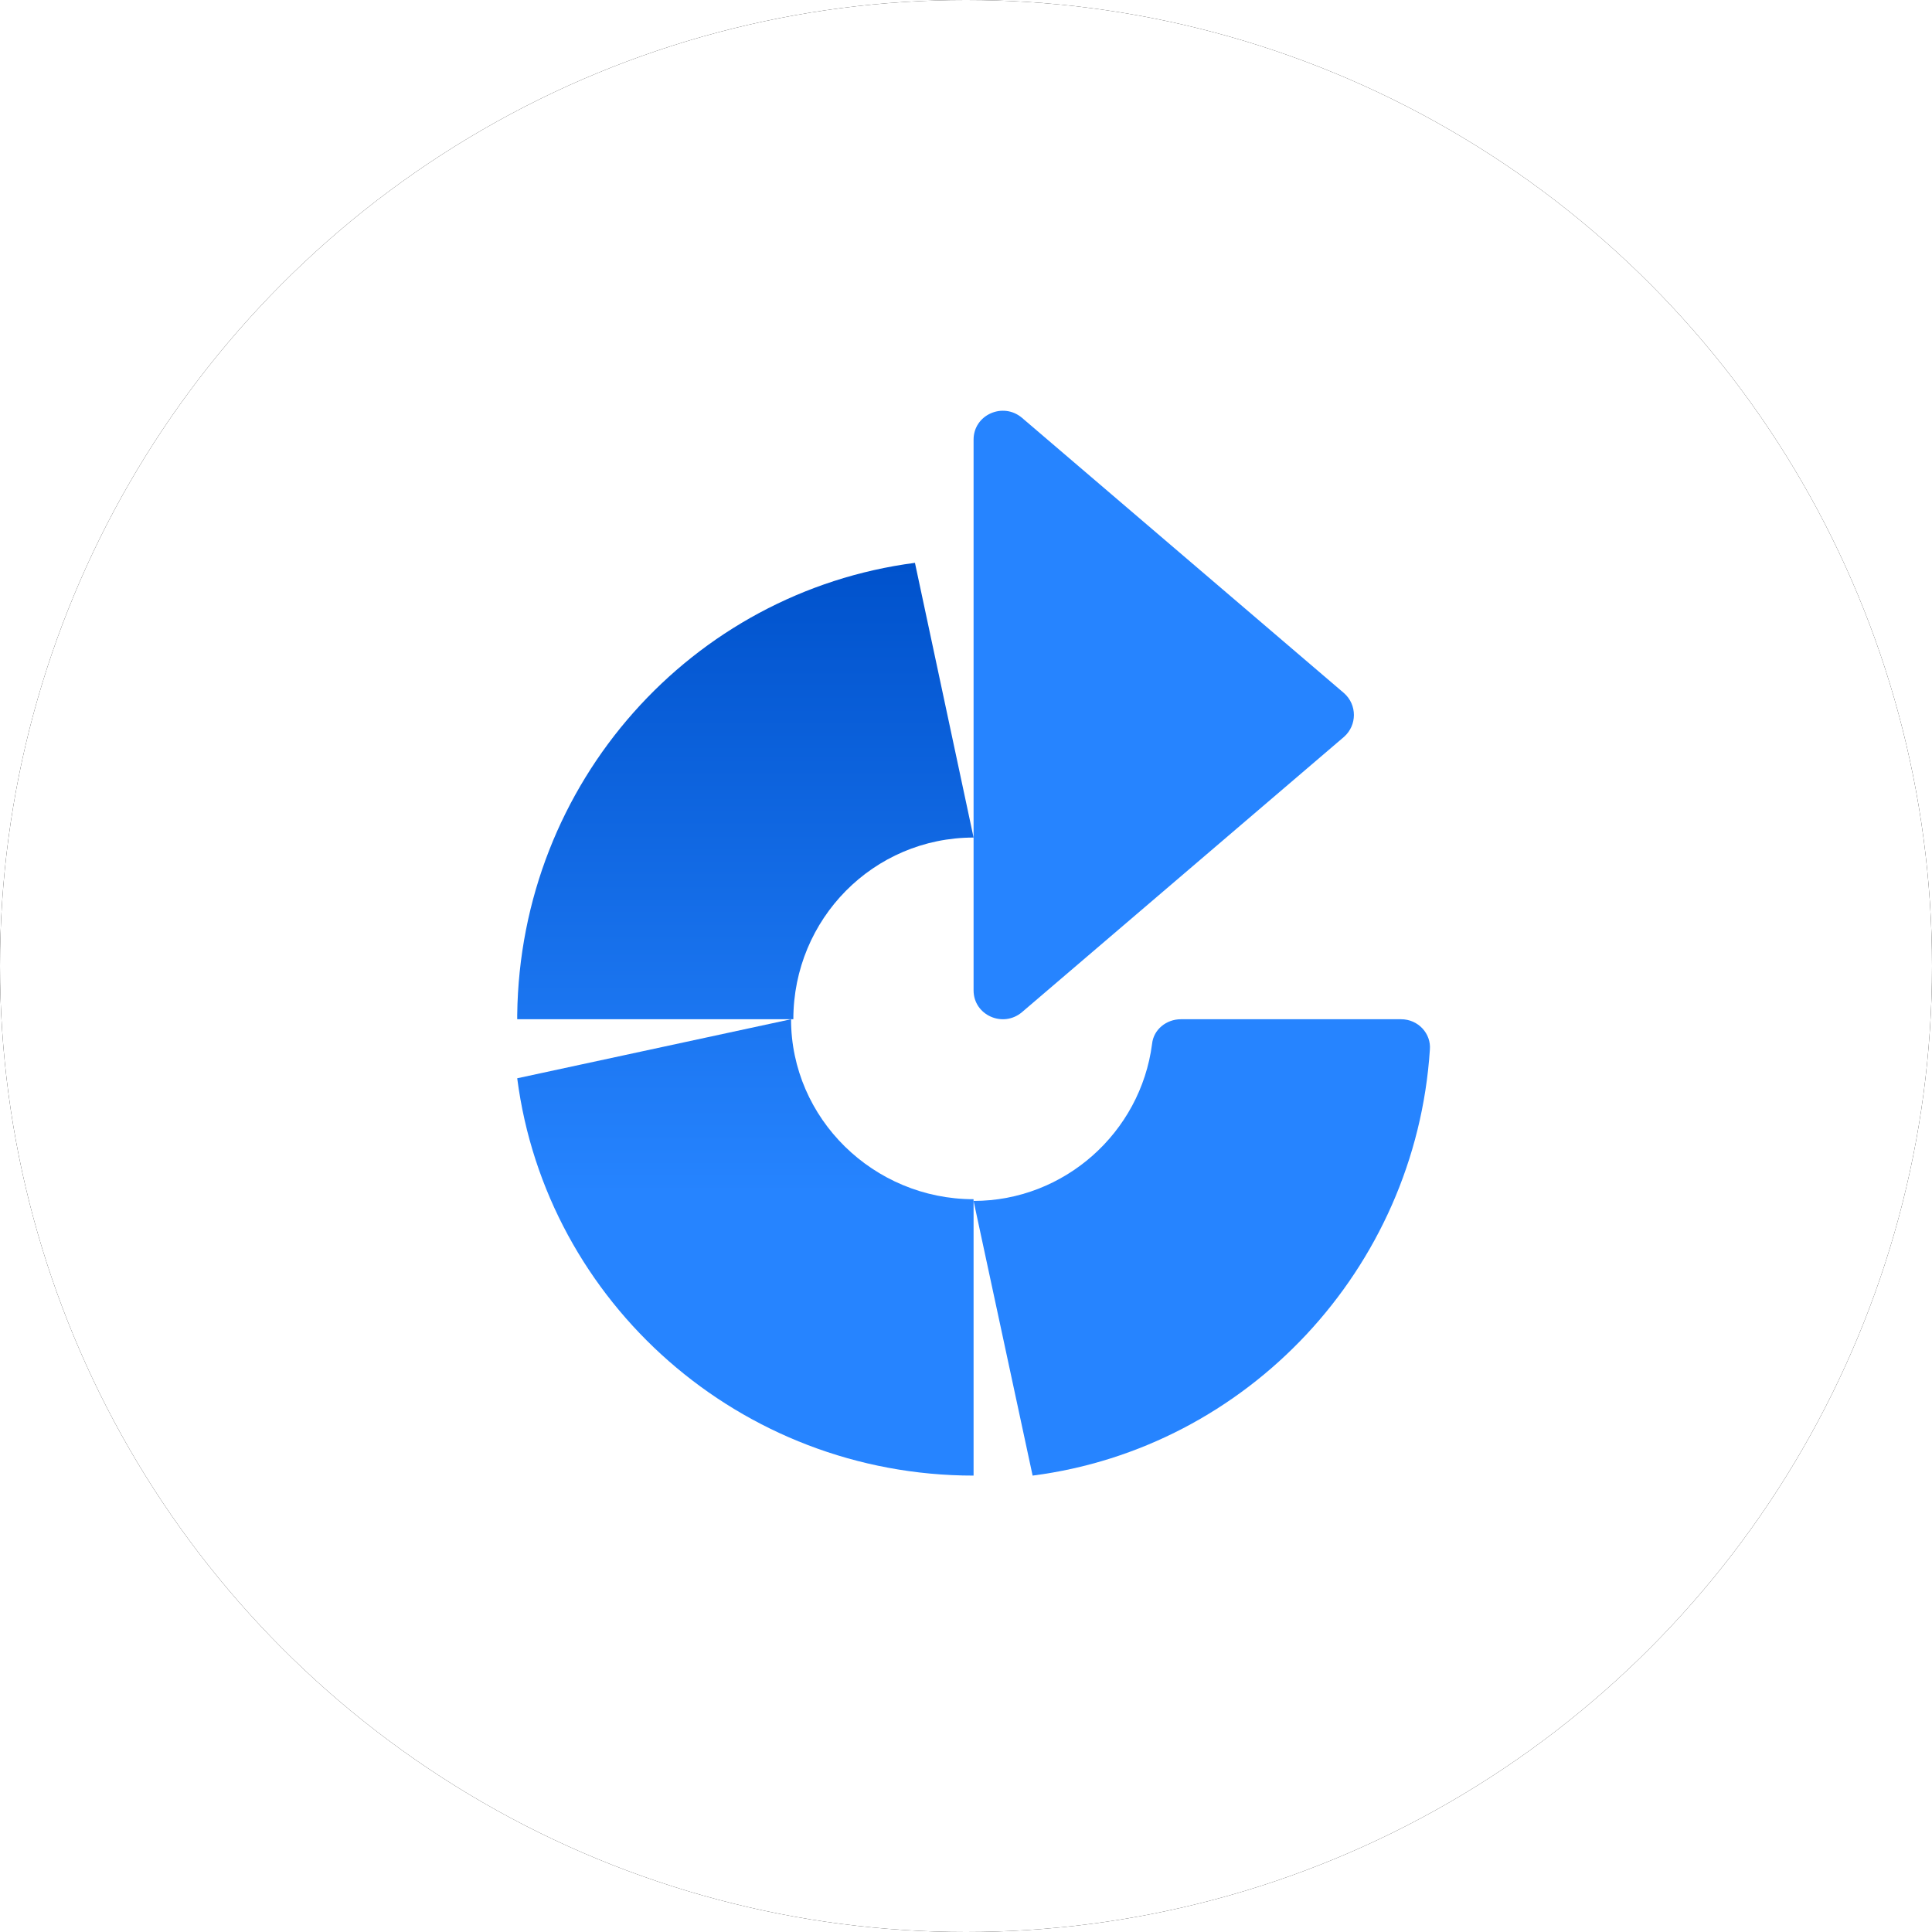
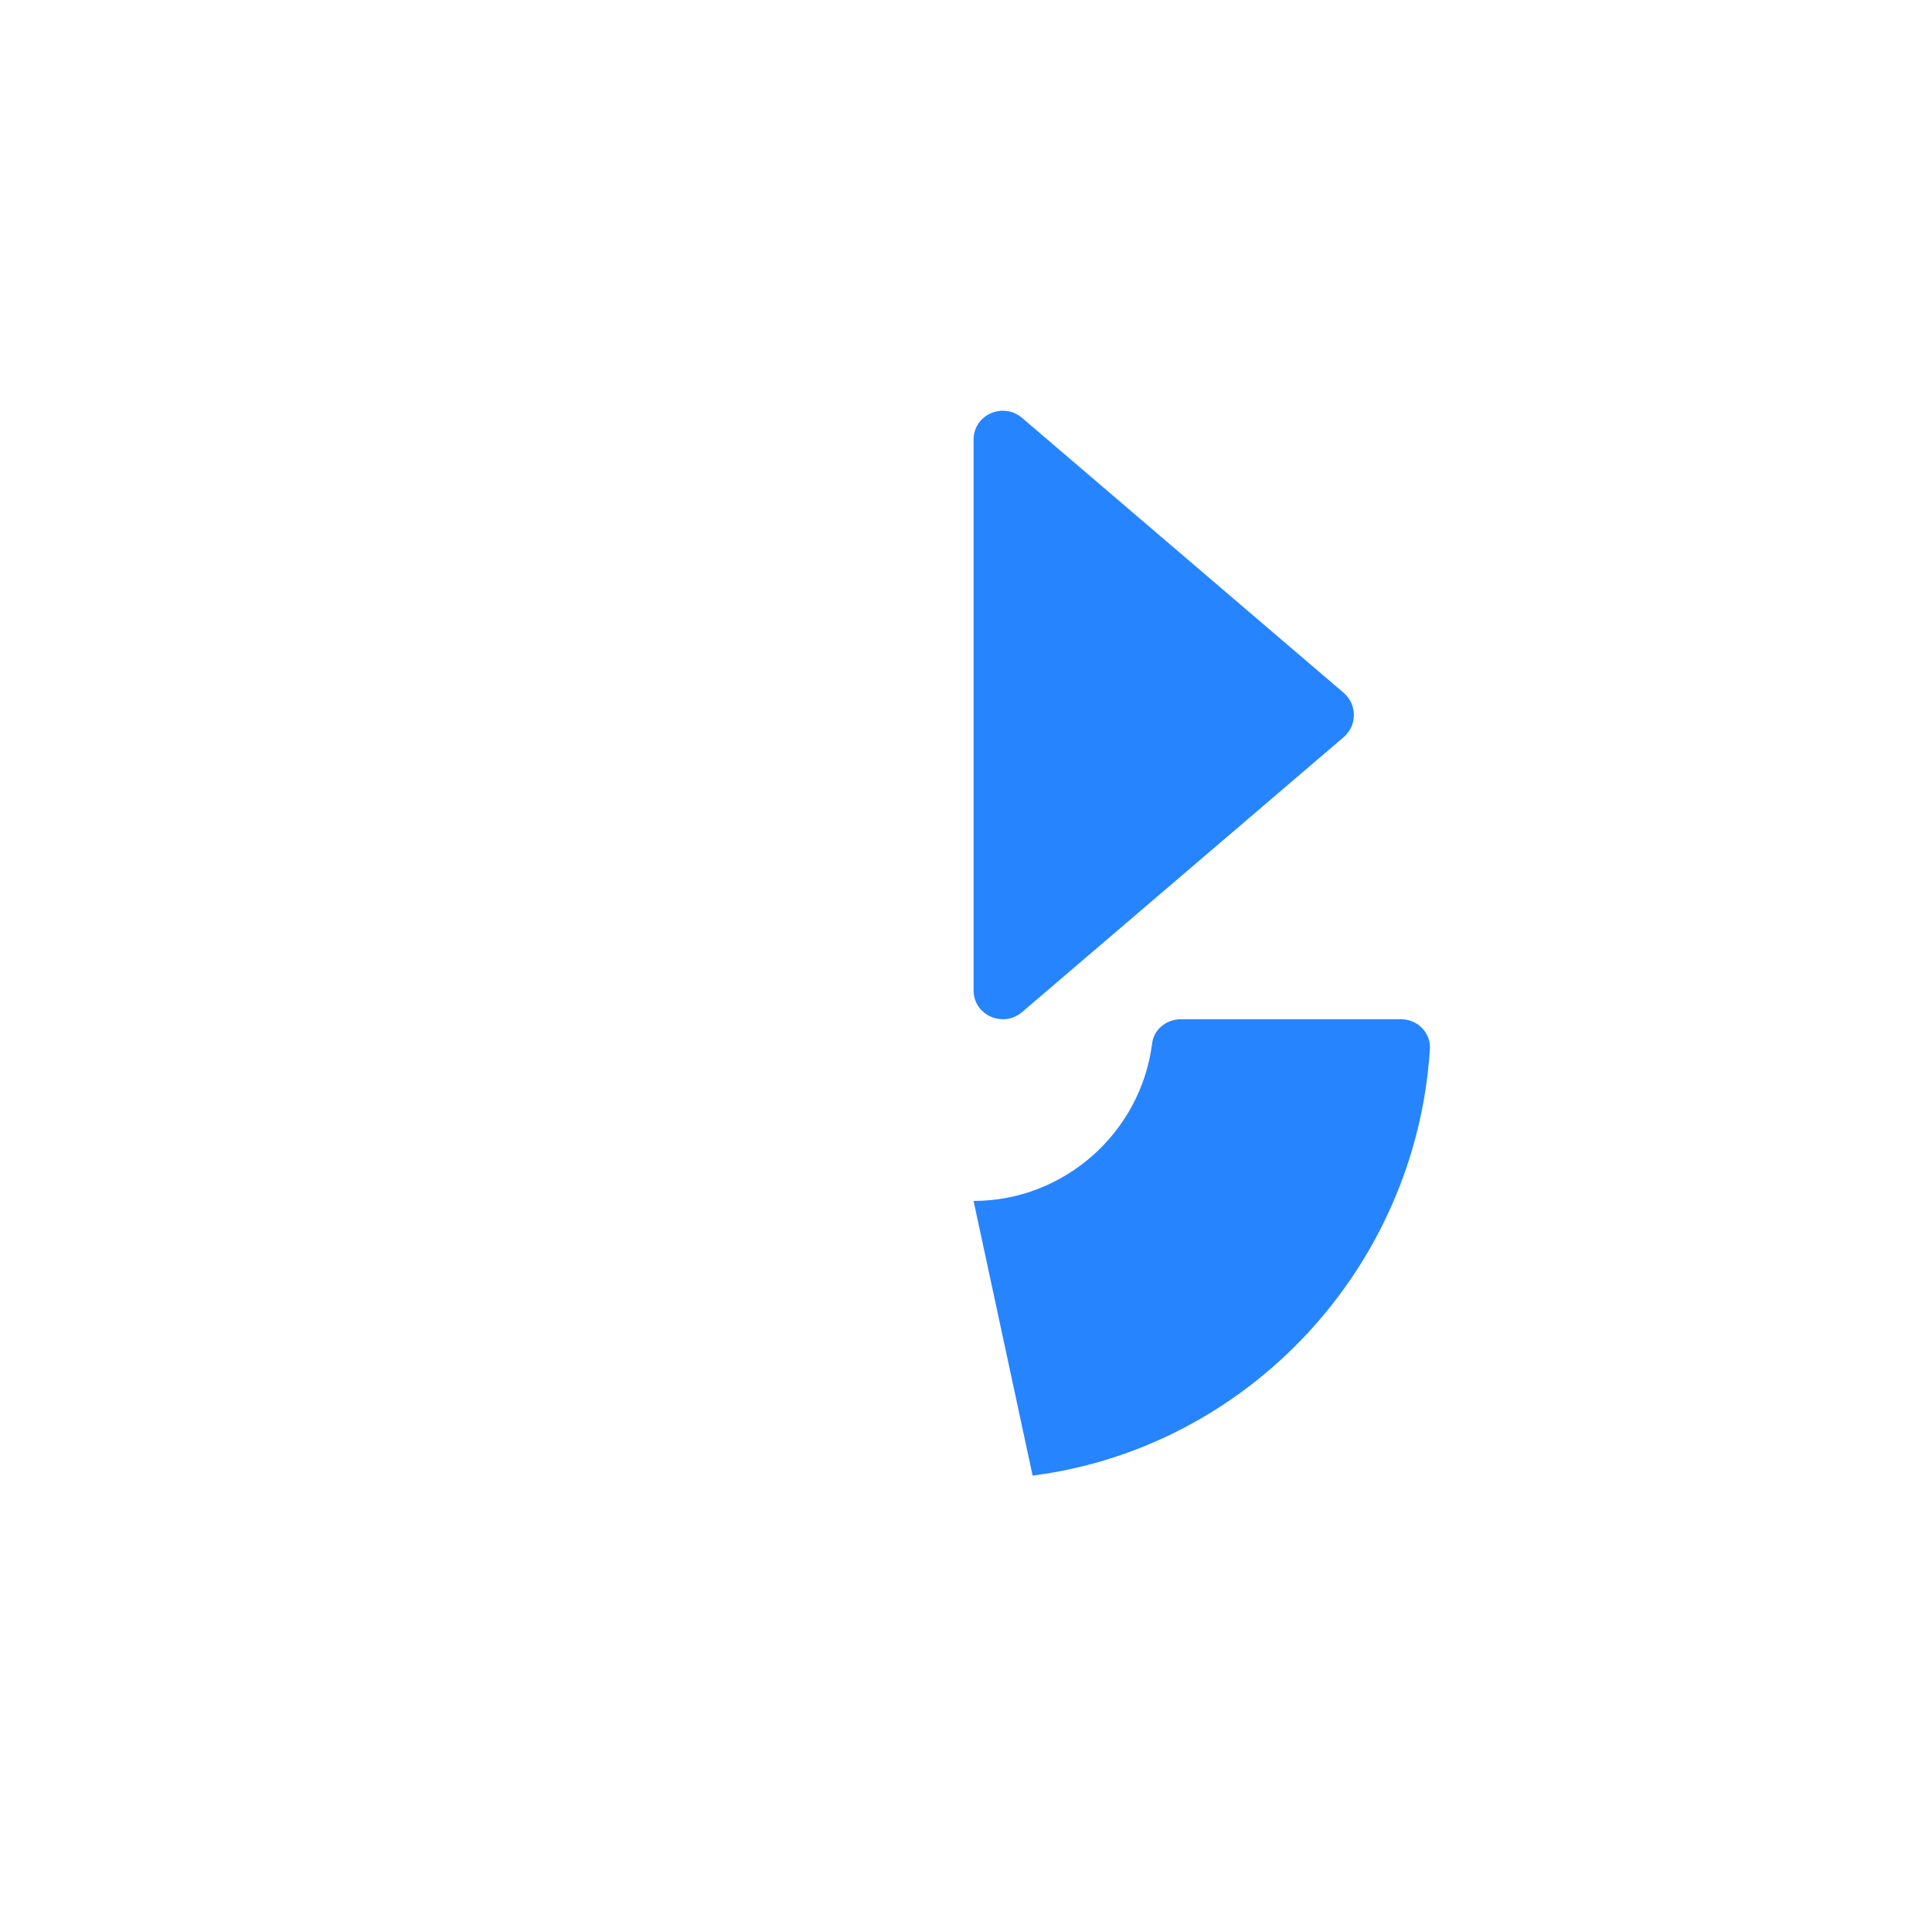
<svg xmlns="http://www.w3.org/2000/svg" xmlns:xlink="http://www.w3.org/1999/xlink" version="1.1" viewBox="63 63 52 52">
  <title>636E6004-24B5-4BB9-96B0-50E4DA2BF8C0</title>
  <defs>
-     <circle id="path-1" cx="26" cy="26" r="26" />
    <filter x="-181.7%" y="-181.7%" width="463.5%" height="463.5%" filterUnits="objectBoundingBox" id="filter-2">
      <feOffset dx="0" dy="0" in="SourceAlpha" result="shadowOffsetOuter1" />
      <feGaussianBlur stdDeviation="31.5" in="shadowOffsetOuter1" result="shadowBlurOuter1" />
      <feColorMatrix values="0 0 0 0 0.24   0 0 0 0 0.24   0 0 0 0 0.24  0 0 0 0.1 0" type="matrix" in="shadowBlurOuter1" />
    </filter>
    <linearGradient x1="49.86%" y1="-98.414%" x2="49.86%" y2="38.27%" id="linearGradient-3">
      <stop stop-color="#0052CC" offset="0%" />
      <stop stop-color="#2684FF" offset="100%" />
    </linearGradient>
    <linearGradient x1="50.016%" y1="0.646%" x2="50.016%" y2="138.636%" id="linearGradient-4">
      <stop stop-color="#0052CC" offset="0%" />
      <stop stop-color="#2684FF" offset="100%" />
    </linearGradient>
  </defs>
  <g id="Final" stroke="none" stroke-width="1" fill="none" fill-rule="evenodd">
    <g id="Atlassian" transform="translate(-764, -2334)">
      <g id="Group-28-Copy" transform="translate(827, 2397)">
        <g id="Oval-Copy-4">
          <use fill="black" fill-opacity="1" filter="url(#filter-2)" xlink:href="#path-1" />
          <use fill="#FFFFFF" fill-rule="evenodd" xlink:href="#path-1" />
        </g>
        <g id="Group-19" transform="translate(13.921, 11.055)" fill-rule="nonzero">
          <path d="M23.789,16.378 L17.862,16.378 C17.475,16.378 17.126,16.652 17.087,17.043 C16.777,19.429 14.724,21.268 12.283,21.268 L13.872,28.661 C19.644,27.918 24.177,23.106 24.564,17.199 C24.603,16.769 24.254,16.378 23.789,16.378 Z" id="Path" fill="#2684FF" />
          <path d="M13.584,16.189 L22.254,8.777 C22.608,8.463 22.608,7.914 22.254,7.601 L13.584,0.189 C13.072,-0.242 12.283,0.111 12.283,0.777 L12.283,15.601 C12.283,16.267 13.072,16.62 13.584,16.189 Z" id="Path" fill="#2684FF" />
-           <path d="M0,17.967 C0.78,24.011 6.005,28.661 12.283,28.661 L12.283,21.222 C9.593,21.222 7.37,19.052 7.37,16.378 L0,17.967 Z" id="Path" fill="url(#linearGradient-3)" />
-           <path d="M0,16.261 L0,16.378 L7.432,16.378 C7.432,13.679 9.588,11.488 12.283,11.488 L10.705,4.094 C4.698,4.877 0.077,10.001 0,16.261 Z" id="Path" fill="url(#linearGradient-4)" />
        </g>
      </g>
    </g>
  </g>
</svg>